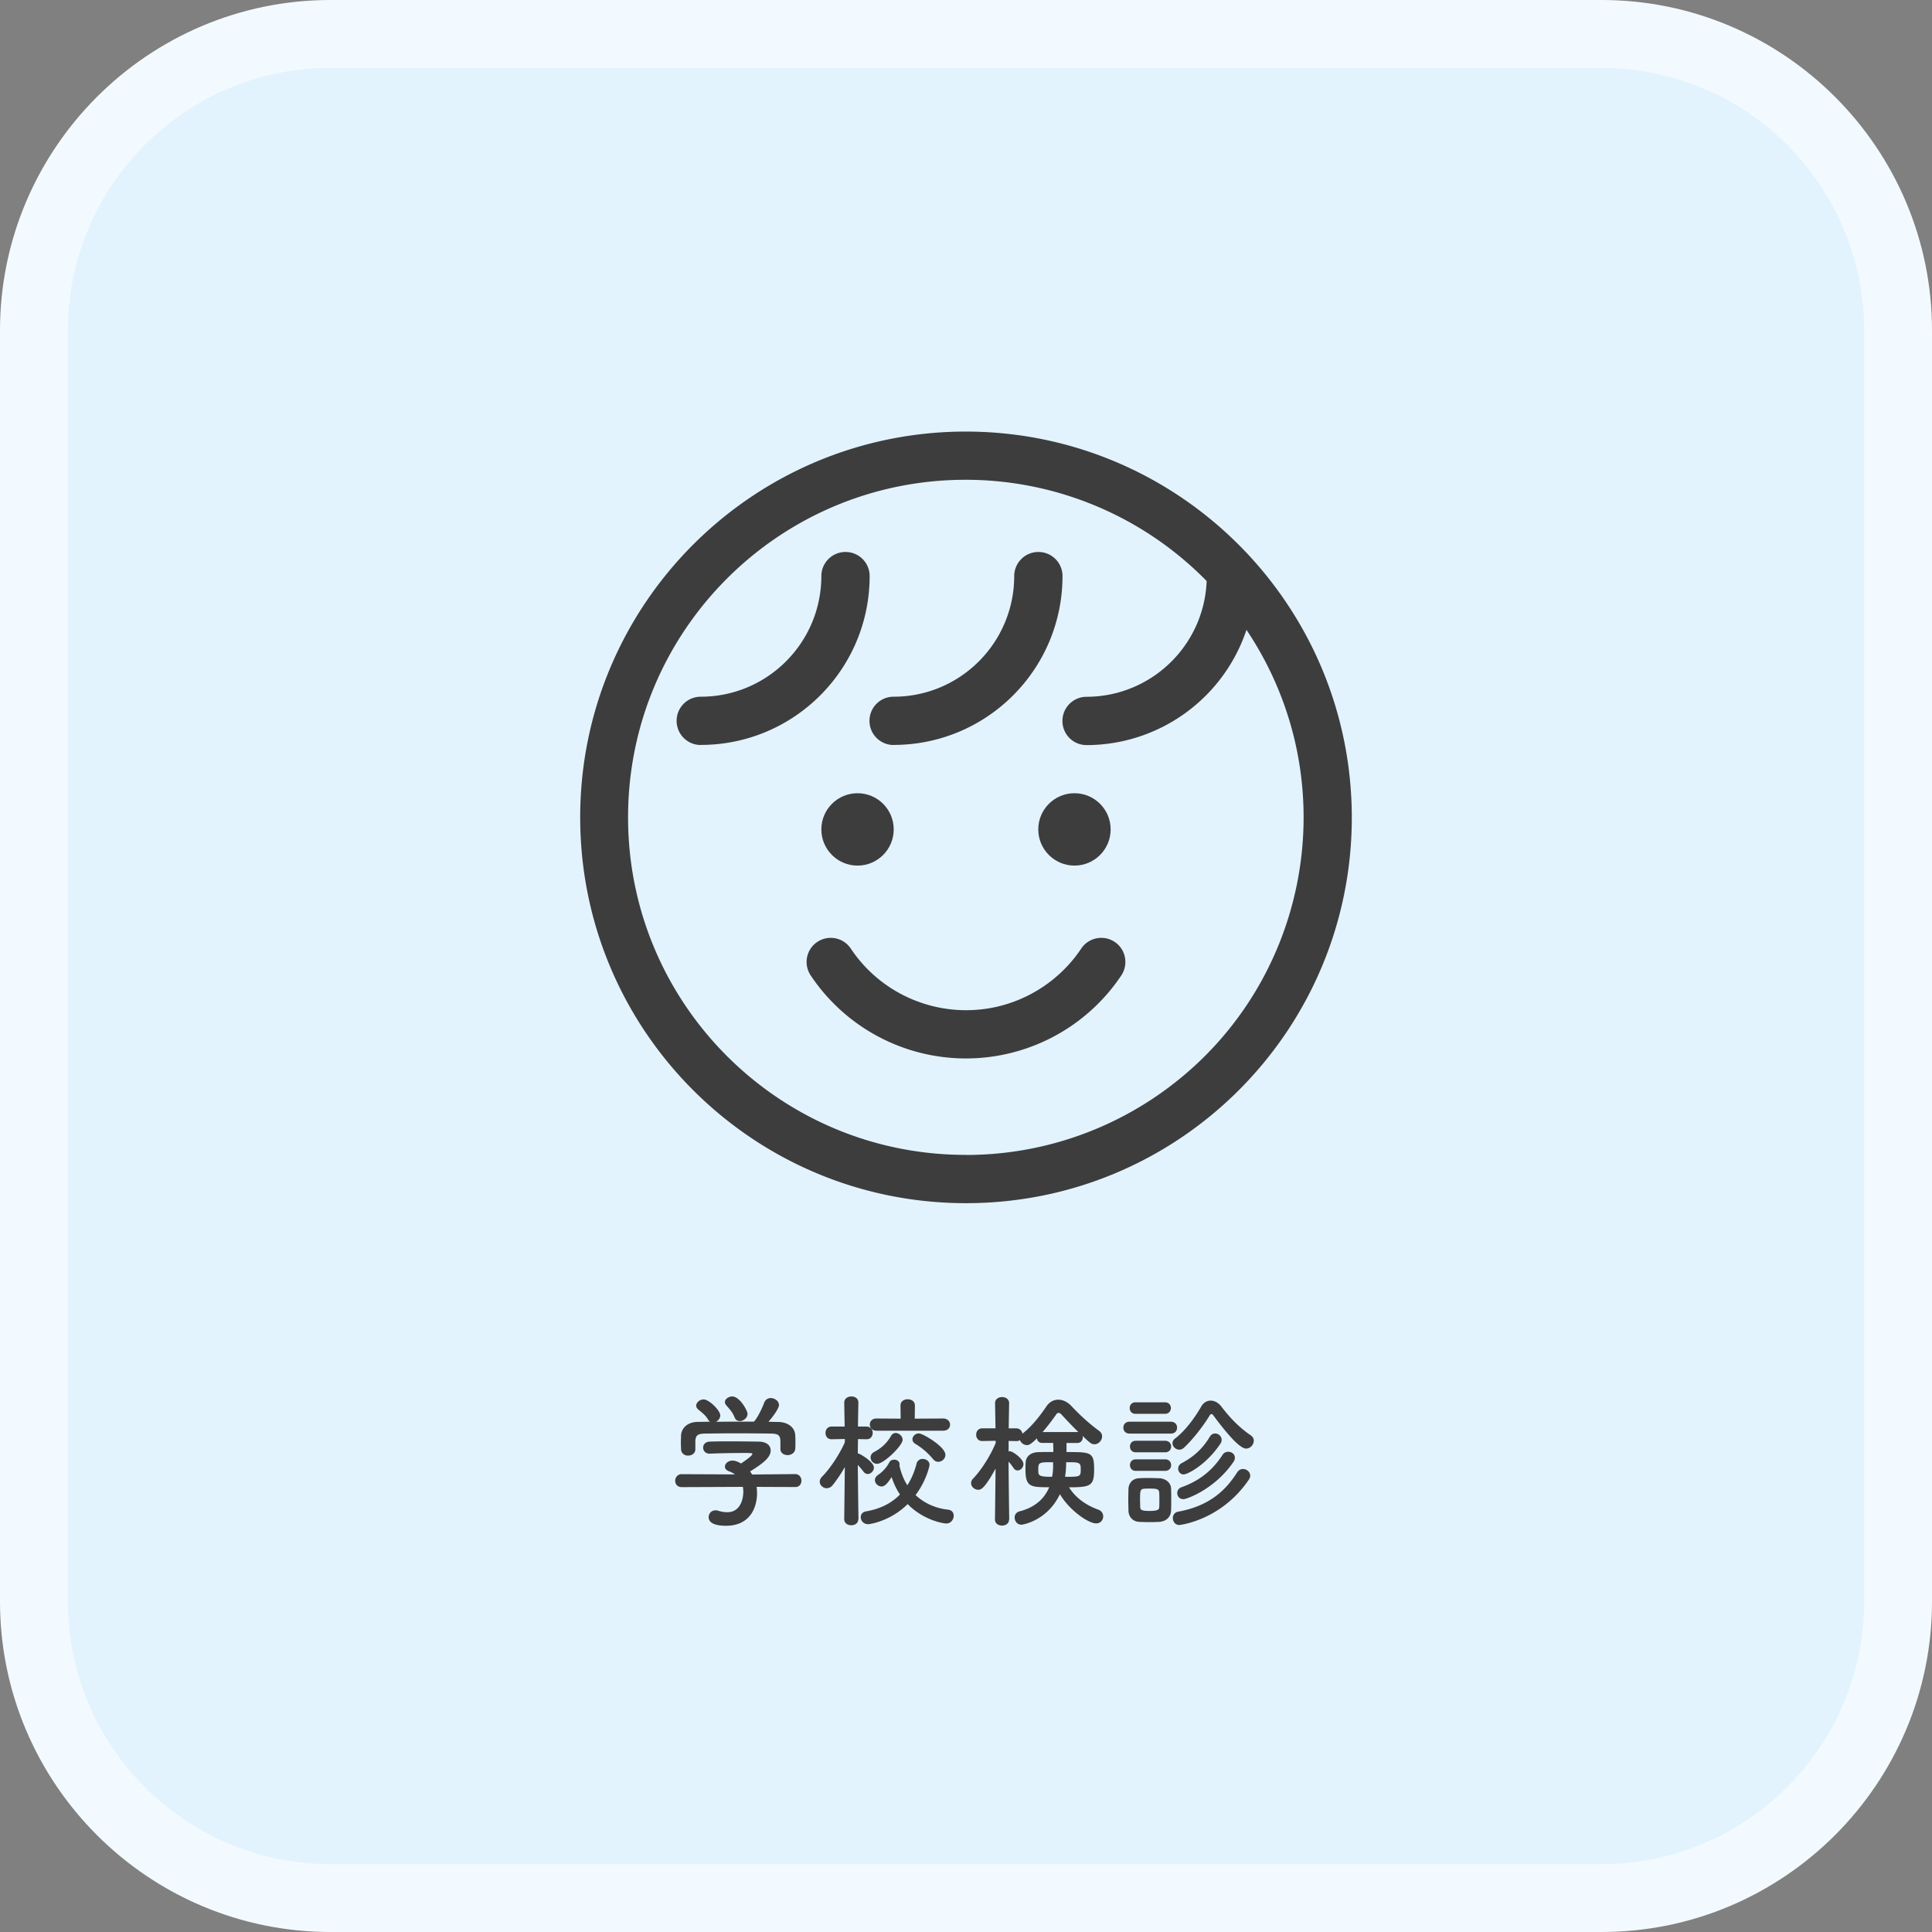
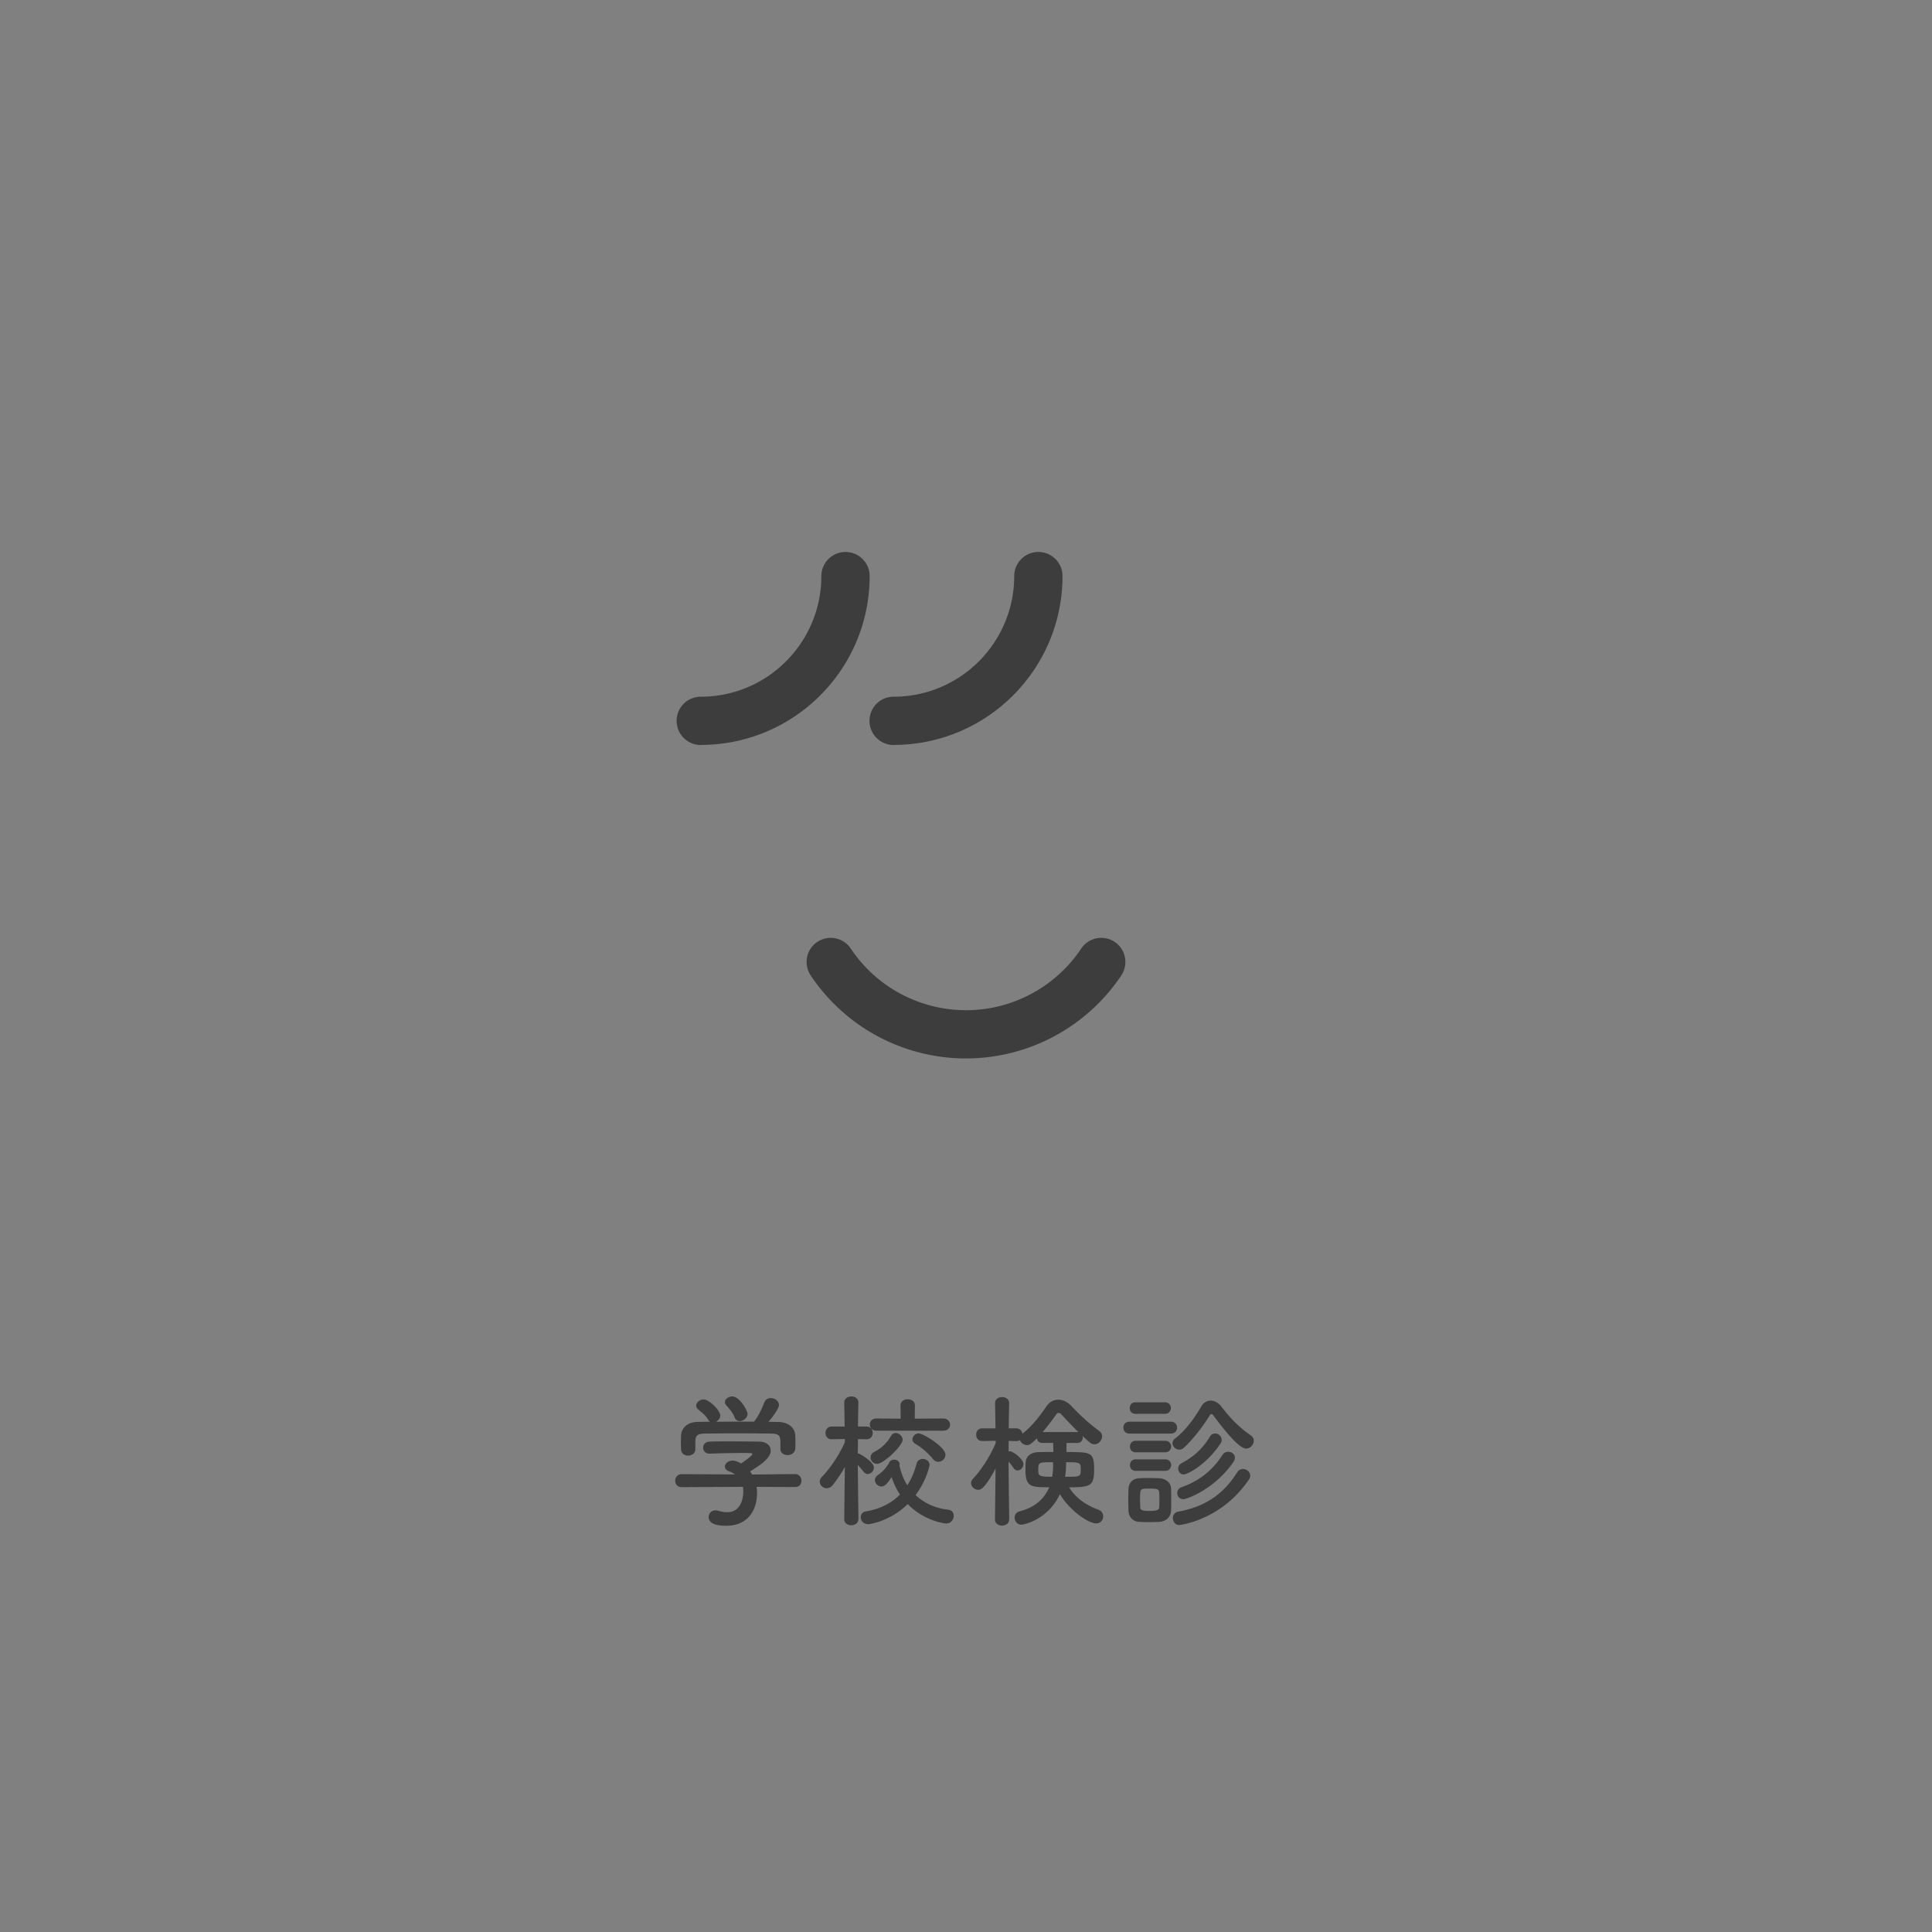
<svg xmlns="http://www.w3.org/2000/svg" id="_レイヤー_2" viewBox="0 0 228 228">
  <rect x="0" y="0" width="228" height="228" fill="#808080" stroke="none" />
  <defs>
    <style>.cls-2{stroke-width:0;fill:#3d3d3d}</style>
  </defs>
  <g id="_レイヤー_1-2">
-     <rect x="4" y="4" width="220" height="220" rx="35" ry="35" style="fill:#e2f3fe;stroke-width:0" />
-     <path d="M189 228H39c-21.5 0-39-17.5-39-39V39C0 17.5 17.5 0 39 0h150c21.5 0 39 17.5 39 39v150c0 21.5-17.5 39-39 39ZM39 8C21.91 8 8 21.91 8 39v150c0 17.09 13.91 31 31 31h150c17.09 0 31-13.91 31-31V39c0-17.09-13.91-31-31-31H39Z" style="stroke-width:0;fill:#f3faff" />
    <path class="cls-2" d="M89.29 175.47c.03.24.05.49.05.75 0 1.53-.71 3.84-3.67 3.84-1.33 0-2.04-.36-2.04-1.02 0-.42.32-.8.8-.8.08 0 .17 0 .27.03.37.12.76.19 1.12.19 1.9 0 1.9-2.28 1.9-2.41 0-.2-.02-.39-.05-.58l-7.21.03c-.53 0-.78-.37-.78-.75s.27-.78.77-.78l6.29.03c-.2-.14-.43-.27-.68-.36-.36-.12-.51-.34-.51-.56 0-.36.39-.71.9-.71.37 0 .73.19 1 .34.44-.29 1.34-.92 1.34-1.12 0-.07-.07-.1-.19-.1-.19-.02-.51-.02-.9-.02-1.09 0-2.74.03-3.93.08h-.03c-.51 0-.76-.36-.76-.71s.25-.7.78-.71c.73-.03 1.65-.03 2.55-.03 1.24 0 2.48.02 3.26.03.97.02 1.38.51 1.38 1.04 0 .83-.9 1.53-2.43 2.48.08.12.17.24.24.36l5.07-.05c.49 0 .75.39.75.78s-.24.75-.73.75l-4.56-.02Zm2.8-5.44c0-.71-.37-.83-1.07-.85-1.36-.02-2.89-.03-4.37-.03-1.21 0-2.4.02-3.45.03-.93.02-1.09.25-1.14.85v1c0 .48-.42.75-.87.75-.39 0-.8-.24-.82-.77 0-.22-.02-.48-.02-.75 0-.29.02-.58.02-.83.03-.8.66-1.62 1.99-1.63l1.43-.02a.862.862 0 0 1-.22-.24c-.36-.6-.73-.82-1.19-1.22-.15-.14-.22-.29-.22-.44 0-.37.43-.73.87-.73.65 0 1.97 1.29 1.97 1.89 0 .31-.22.6-.49.75 1.5-.02 2.98-.02 4.47-.02.49-.56.94-1.55 1.21-2.24.15-.39.46-.54.77-.54.48 0 .97.36.97.83 0 .32-.54 1.16-1.24 1.97.39 0 .8.02 1.19.02 1 .02 1.94.56 1.97 1.61.02.24.02.6.02.92 0 .24 0 .46-.02.63-.03.49-.48.75-.9.75s-.85-.24-.85-.71v-.97Zm-4.81-2.33c-.24 0-.46-.12-.58-.41-.24-.63-.61-1-1-1.46a.588.588 0 0 1-.15-.37c0-.36.43-.66.87-.66.87 0 1.8 1.67 1.8 2.06 0 .46-.49.85-.93.85ZM101.29 179.29c0 .48-.42.71-.83.71s-.83-.24-.83-.71v-.02l.07-6.14c-.44.78-.93 1.51-1.44 2.14a.9.9 0 0 1-.7.36c-.42 0-.82-.36-.82-.76 0-.2.08-.41.27-.6.87-.88 1.99-2.48 2.69-4.06v-.39l-1.55.03h-.02c-.48 0-.71-.37-.71-.75s.24-.75.73-.75h1.53l-.05-2.8v-.02c0-.49.42-.73.85-.73s.82.24.82.73v.02s-.03 1.29-.05 2.8h.99c.49 0 .75.37.75.75s-.24.75-.71.75h-.03l-1-.02c0 .61-.02 1.21-.02 1.7.07 0 .14.02.2.05.39.19 1.7.99 1.7 1.62 0 .39-.36.75-.73.75-.17 0-.34-.08-.49-.27-.19-.25-.44-.54-.68-.8.02 2.65.08 6.39.08 6.39v.02Zm1.14.58c-.53 0-.85-.42-.85-.83 0-.31.19-.61.63-.68 1.68-.29 3.01-.97 4-1.99-.43-.63-.75-1.33-.99-2.06-.54.85-.85 1.11-1.19 1.11-.41 0-.78-.36-.78-.75 0-.2.1-.42.37-.61a4.1 4.1 0 0 0 1.33-1.48c.1-.22.34-.32.58-.32.32 0 .63.19.63.53 0 .05 0 .1-.02.15 0 .02.02.05.02.08.19.83.49 1.6.92 2.26.48-.75.85-1.61 1.09-2.57.1-.37.41-.54.71-.54.41 0 .82.27.82.7 0 .05-.31 1.77-1.65 3.57.99.92 2.28 1.55 3.84 1.72.46.05.66.37.66.71 0 .44-.32.92-.87.92-.41 0-2.75-.42-4.56-2.29-2.12 2.09-4.57 2.38-4.69 2.38Zm1-11.03c-.51 0-.78-.36-.78-.73s.27-.71.78-.71l2.86.02-.02-1.56c0-.49.43-.73.85-.73s.85.24.85.73l-.02 1.56 3.35-.02c.54 0 .82.37.82.73s-.27.71-.82.71h-7.87Zm.07 3.91c-.44 0-.76-.37-.76-.75 0-.24.12-.49.42-.65.88-.46 1.5-1.04 2.01-1.92.14-.22.32-.32.53-.32.39 0 .82.37.82.8 0 .7-2.23 2.84-3.01 2.84Zm6.61-.56a8.177 8.177 0 0 0-2.09-1.8c-.24-.14-.34-.34-.34-.53 0-.36.34-.7.75-.7.49 0 3.14 1.58 3.14 2.52 0 .46-.41.83-.83.83-.22 0-.44-.08-.63-.32ZM119.08 179.33c0 .48-.42.71-.83.71s-.83-.24-.83-.71v-.02l.07-6c-1.36 2.5-1.78 2.5-2.06 2.5-.42 0-.83-.36-.83-.78 0-.19.07-.37.24-.54.87-.9 2.01-2.6 2.67-4.22l-.02-.24-1.56.03h-.02c-.48 0-.71-.37-.71-.75s.24-.75.73-.75h1.55l-.05-2.96v-.02c0-.48.42-.71.83-.71s.83.24.83.71v.02s-.03 1.39-.05 2.96h.87c.44 0 .7.31.75.63 1.1-.85 2.01-2.02 2.84-3.23.37-.54.87-.78 1.39-.78s1.07.25 1.51.71c.99 1.05 2.09 2.09 3.3 2.96.25.19.36.42.36.65 0 .48-.41.94-.9.94-.36 0-.49-.12-1.41-.99.02.07.03.12.03.19 0 .32-.22.65-.65.65h-1.27v1.07c2.89 0 3.26 0 3.26 2.04 0 1.92-.36 2.12-2.96 2.12.83 1.34 2.14 2.16 3.43 2.63.43.15.6.48.6.8 0 .43-.31.83-.83.83-.92 0-3.14-1.53-4.28-3.45-1.41 3.01-4.22 3.6-4.56 3.6-.48 0-.78-.42-.78-.85 0-.31.19-.63.61-.73 1.96-.51 2.96-1.63 3.47-2.84-2.12 0-2.8 0-2.8-2.02 0-.32 0-.63.02-.9.03-.66.53-1.21 1.55-1.22.49-.02 1.09-.02 1.72-.02l-.02-1.07h-1.31c-.37 0-.58-.25-.61-.54-.71.71-.95.8-1.17.8-.37 0-.73-.27-.83-.59a.74.74 0 0 1-.44.12l-.9-.02v1.24c.05-.02.12-.02.17-.02.32 0 1.58.9 1.58 1.51 0 .39-.34.75-.68.75-.17 0-.34-.07-.48-.27-.2-.29-.39-.56-.6-.76.02 2.67.08 6.82.08 6.82v.02Zm3.45-5.9c0 .71 0 .85 1.63.85.12-.63.12-.95.12-1.72-1.67 0-1.75 0-1.75.87Zm4.59-4.44c.05 0 .1 0 .15.02-.75-.73-1.48-1.51-2.04-2.12a.459.459 0 0 0-.31-.15c-.08 0-.19.05-.25.15-.53.76-1.07 1.46-1.63 2.11h4.08Zm-1.33 4.42c-.02.27-.05.58-.1.87 1.84 0 1.85 0 1.85-.94 0-.78-.2-.78-1.72-.78 0 .43-.03.75-.03.85ZM133.3 169.18c-.49 0-.73-.34-.73-.7s.24-.7.73-.7h4.88c.49 0 .73.34.73.7s-.24.7-.73.7h-4.88Zm3.5 10.42c-.36.02-.78.03-1.21.03s-.82-.02-1.16-.03c-.76-.05-1.24-.6-1.26-1.34 0-.44-.02-.88-.02-1.31s.02-.83.02-1.21c.02-.65.42-1.24 1.24-1.29.32-.02.7-.03 1.09-.03.48 0 .95.02 1.34.03.65.03 1.34.48 1.36 1.21.02.39.02.85.02 1.31s0 .9-.02 1.27c-.02.77-.56 1.31-1.41 1.36Zm-2.8-12.75c-.46 0-.68-.34-.68-.68s.22-.68.68-.68h3.48c.46 0 .7.34.7.68s-.24.68-.7.68H134Zm.03 4.54c-.46 0-.68-.34-.68-.68s.22-.68.68-.68h3.48c.46 0 .7.34.7.68s-.24.68-.7.68h-3.48Zm0 2.19c-.46 0-.68-.34-.68-.68s.22-.68.68-.68h3.48c.46 0 .7.34.7.68s-.24.68-.7.68h-3.48Zm2.79 3.43c0-.32 0-.65-.02-.88-.03-.41-.32-.46-1.12-.46-.24 0-.48 0-.66.02-.48.03-.48.32-.48 1.31 0 .32.02.65.02.9.02.32.29.41 1.07.41.95 0 1.16-.14 1.17-.42.02-.24.02-.56.02-.87Zm6.34-10.01c-.05-.09-.12-.12-.19-.12-.08 0-.15.05-.2.14-.83 1.36-2.02 2.87-3.04 3.82-.19.17-.37.24-.56.24-.42 0-.8-.37-.8-.76 0-.2.08-.39.31-.56 1.26-.97 2.35-2.5 3.09-3.79.27-.46.68-.68 1.11-.68s.9.24 1.24.68c1.05 1.38 2.14 2.5 3.5 3.43.24.17.34.39.34.63 0 .46-.41.92-.9.92-.73 0-2.18-1.63-3.89-3.94Zm-3.99 12.97c-.48 0-.76-.41-.76-.82 0-.34.2-.68.66-.76 3.57-.66 5.54-2.43 6.92-4.62.19-.29.44-.41.7-.41.42 0 .85.34.85.78 0 .15-.05.32-.17.49-3.3 4.84-8.18 5.34-8.19 5.34Zm.44-3.06c-.44 0-.68-.36-.68-.71 0-.27.15-.56.48-.68 2.07-.73 3.65-1.95 4.86-3.82.17-.27.42-.37.68-.37.41 0 .78.27.78.7 0 .15-.05.34-.19.53-2.18 3.16-5.46 4.37-5.93 4.37Zm.08-2.91c-.41 0-.65-.34-.65-.68 0-.24.12-.49.41-.65 1.26-.66 2.4-1.58 3.3-3.08.17-.31.42-.42.66-.42.39 0 .76.34.76.75 0 .14-.03.29-.14.44-1.63 2.46-3.86 3.64-4.35 3.64ZM114 124.91a22.03 22.03 0 0 1-18.33-9.8c-.87-1.31-.53-3.07.78-3.95 1.31-.87 3.07-.53 3.95.78 5.02 7.51 15.17 9.54 22.68 4.52 1.79-1.2 3.33-2.73 4.52-4.52a2.848 2.848 0 0 1 3.95-.78c1.3.87 1.65 2.64.78 3.95a22.055 22.055 0 0 1-18.33 9.8ZM82.7 87.92c-1.57 0-2.85-1.27-2.85-2.85s1.27-2.85 2.85-2.85c7.85 0 14.22-6.37 14.23-14.23 0-1.57 1.27-2.85 2.85-2.85s2.85 1.27 2.85 2.85c-.01 11-8.92 19.91-19.92 19.92ZM105.46 87.92c-1.57 0-2.85-1.27-2.85-2.85s1.27-2.85 2.85-2.85c7.85 0 14.22-6.37 14.23-14.23 0-1.57 1.27-2.85 2.85-2.85s2.85 1.27 2.85 2.85c-.01 11-8.92 19.91-19.92 19.92Z" />
-     <path class="cls-2" d="M114 50.93c-25.14 0-45.53 20.38-45.53 45.53s20.38 45.53 45.53 45.53 45.53-20.38 45.53-45.53c-.03-25.13-20.4-45.5-45.53-45.53Zm0 85.36c-22 .03-39.86-17.79-39.88-39.79-.03-22 17.79-39.86 39.79-39.88a39.807 39.807 0 0 1 28.49 11.95c-.3 7.62-6.55 13.64-14.17 13.66-1.57 0-2.85 1.27-2.85 2.85s1.27 2.85 2.85 2.85a19.92 19.92 0 0 0 18.87-13.6c12.24 18.27 7.35 42.99-10.92 55.23A39.831 39.831 0 0 1 114 136.3Z" />
-     <circle class="cls-2" cx="126.8" cy="97.88" r="4.27" />
-     <circle class="cls-2" cx="101.2" cy="97.88" r="4.27" />
  </g>
</svg>